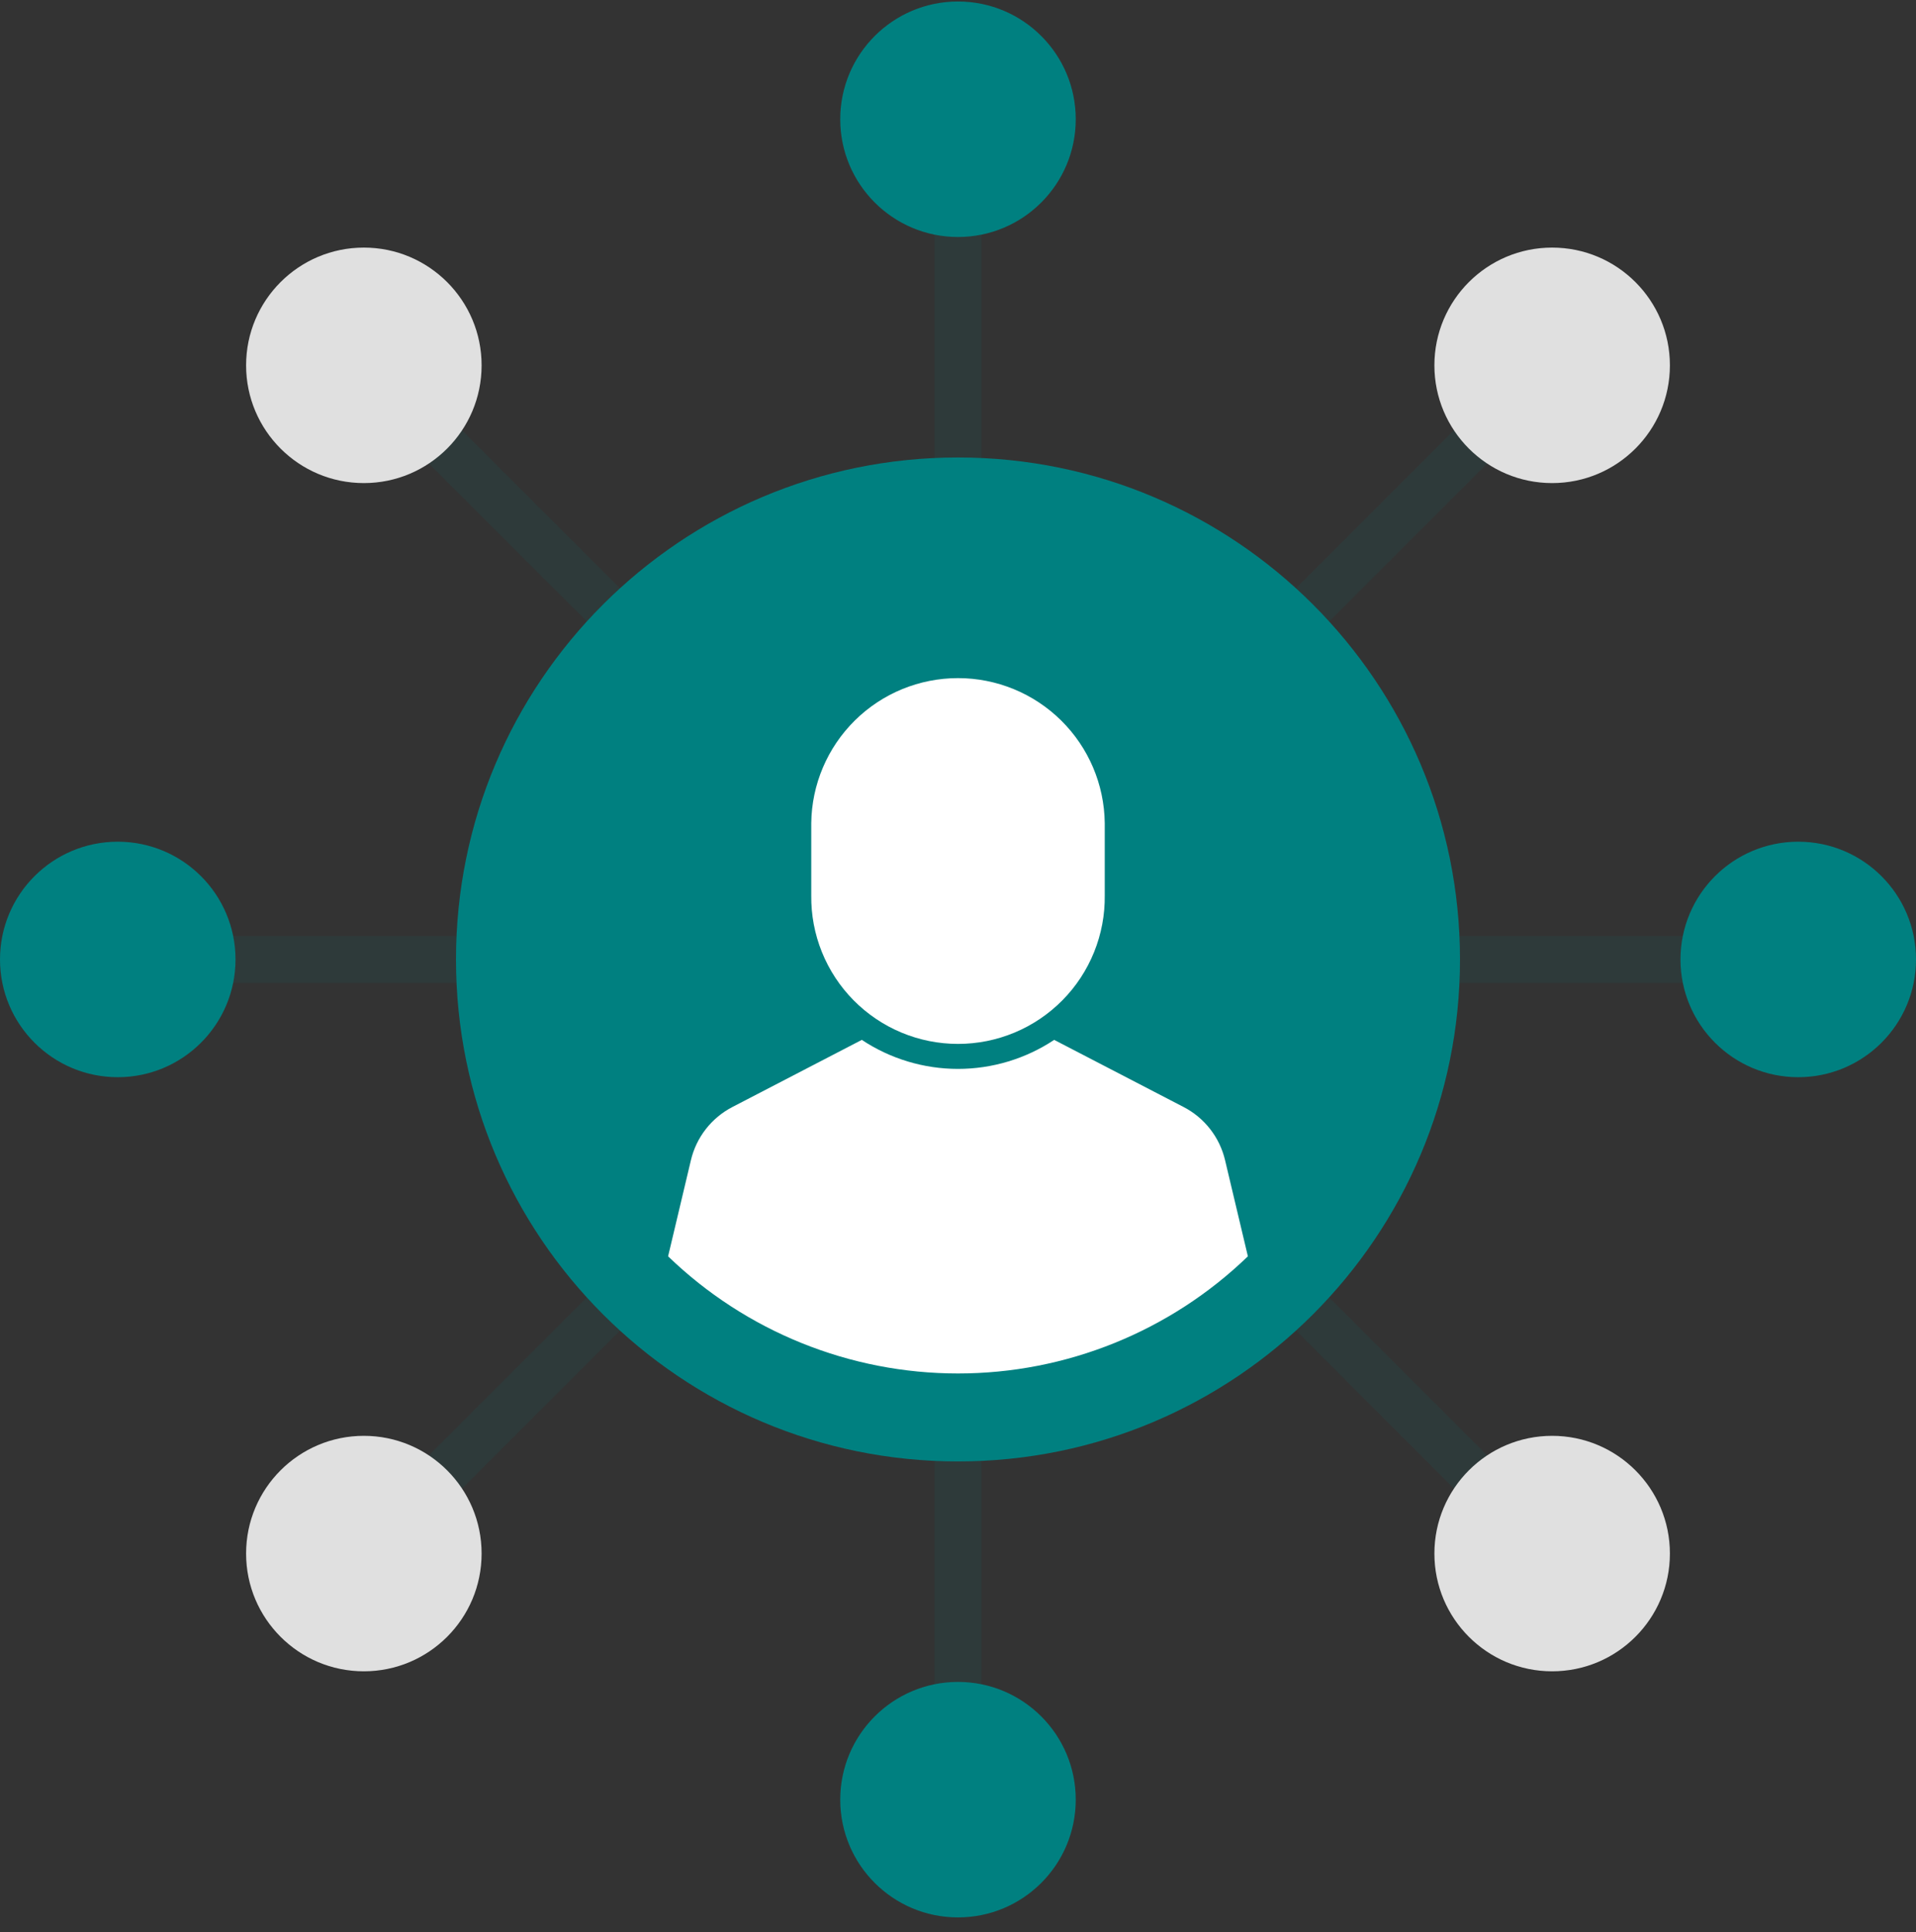
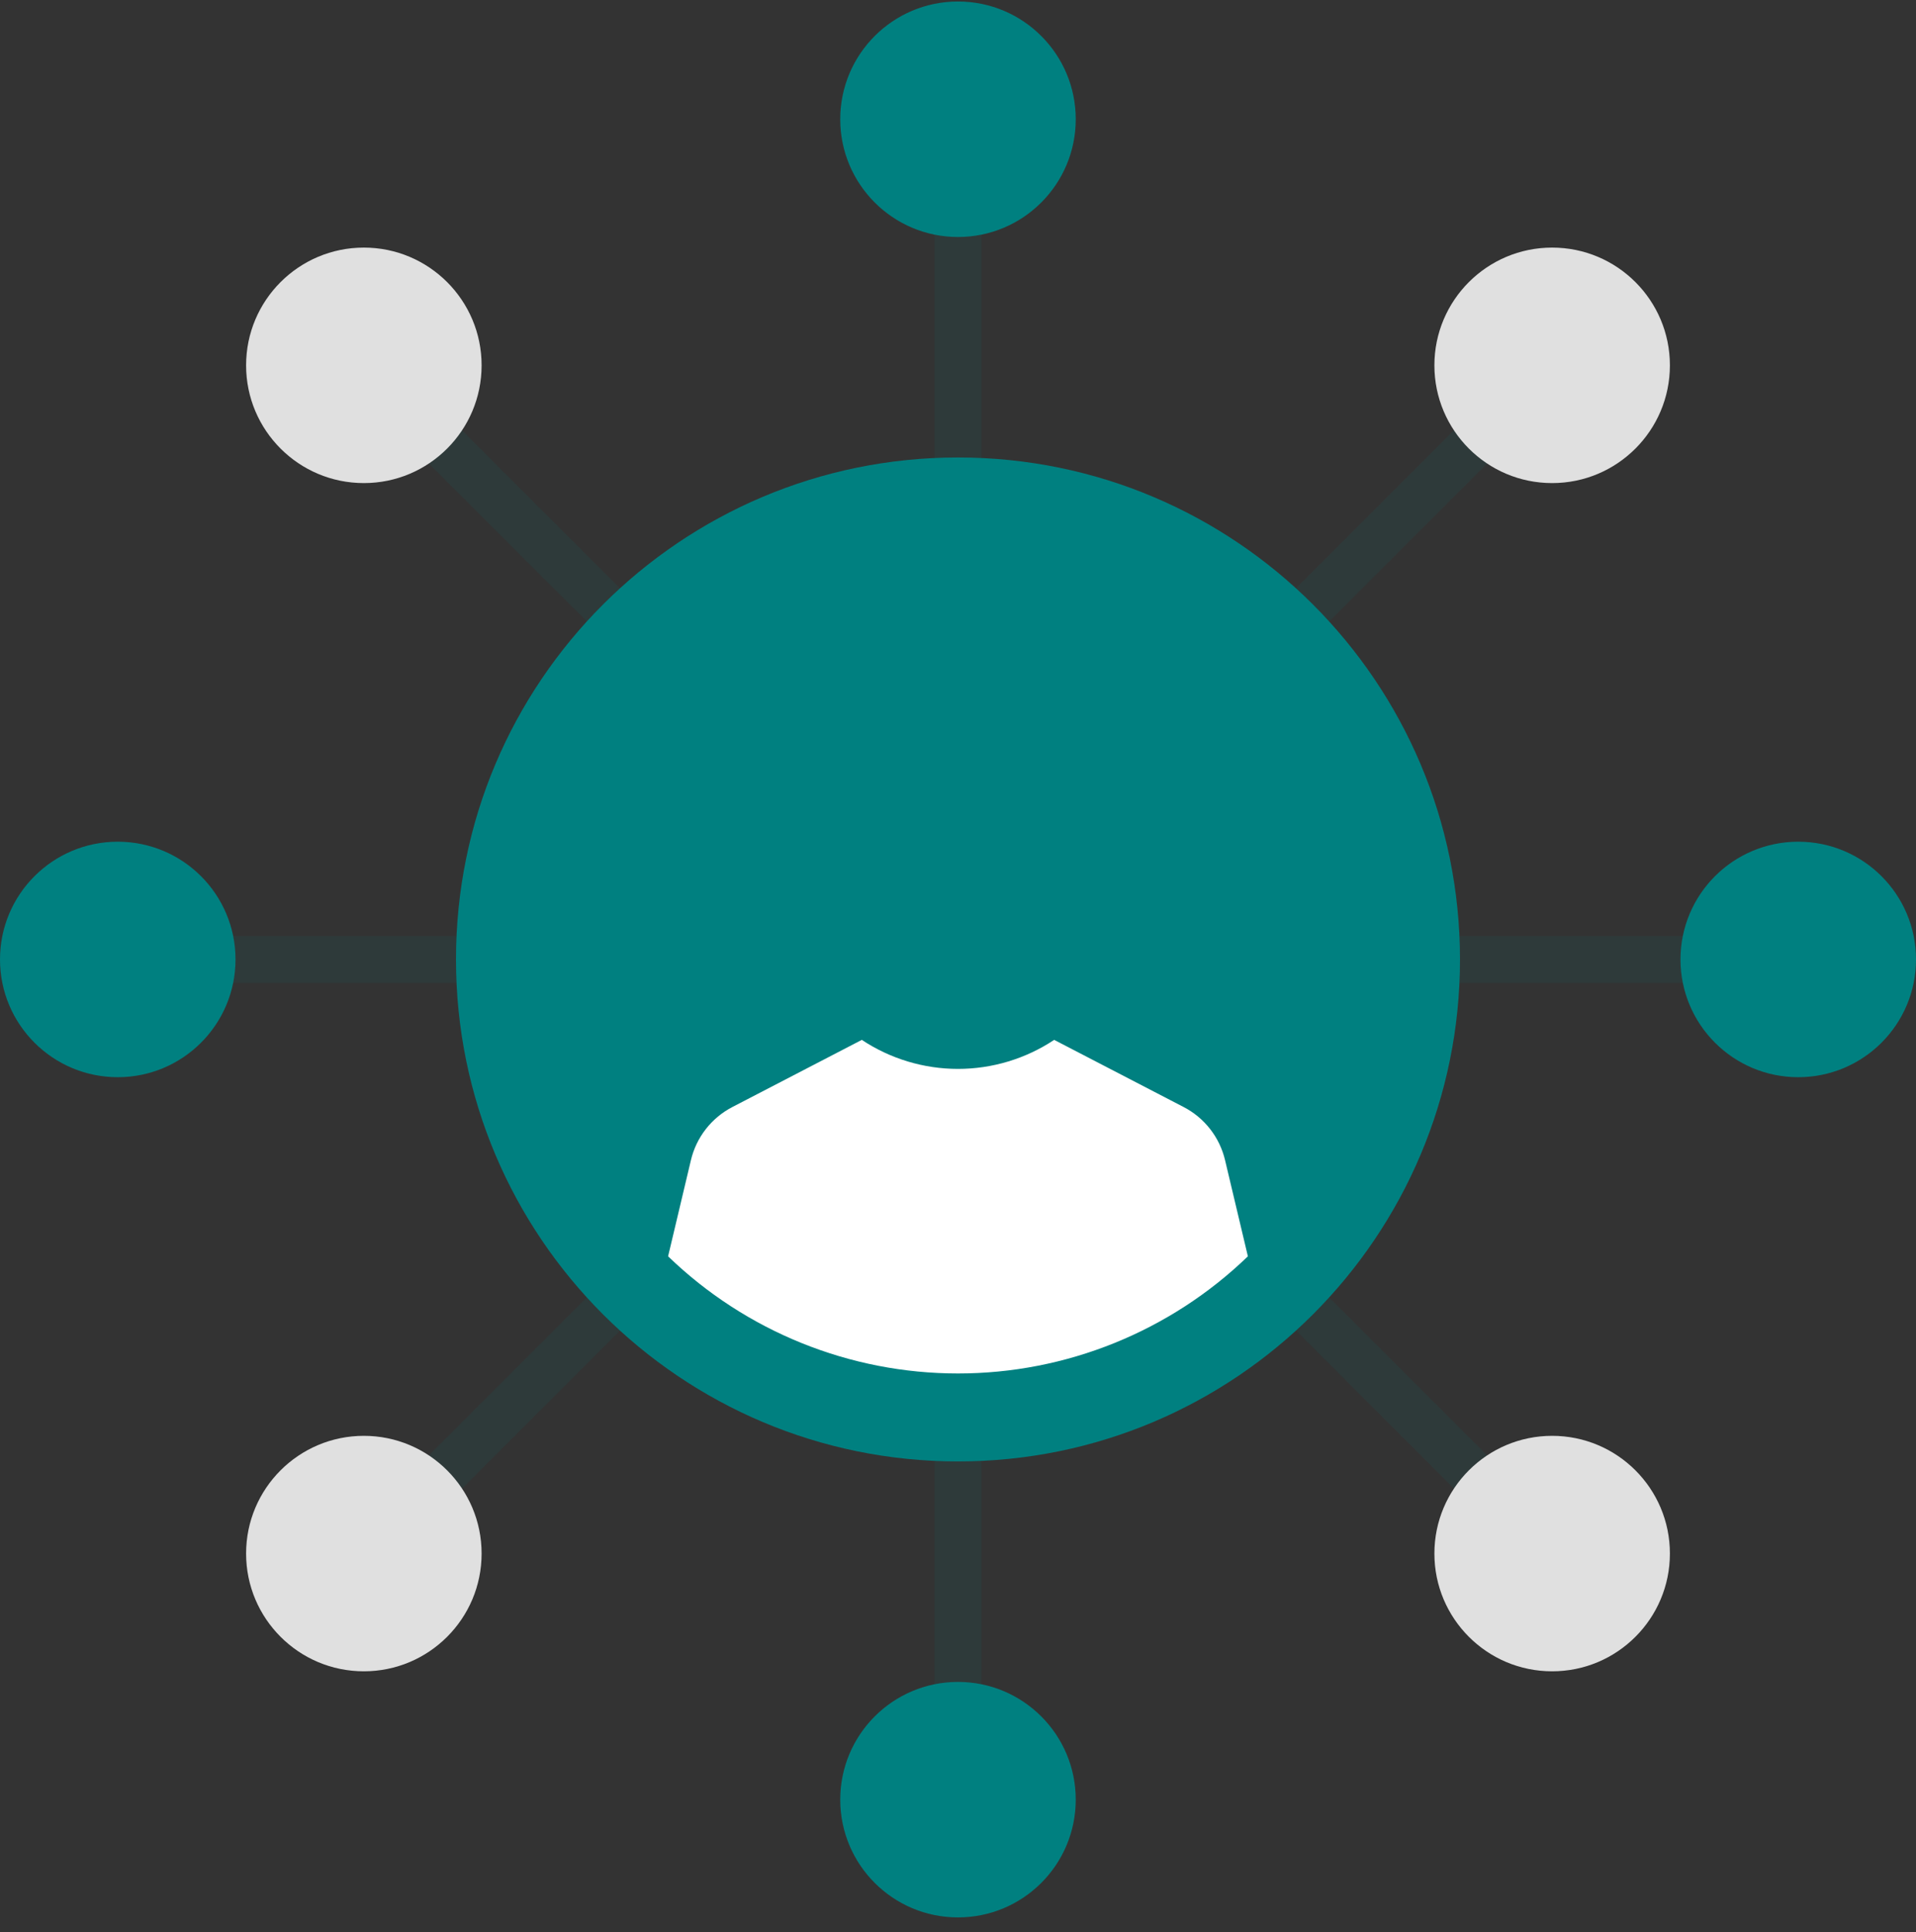
<svg xmlns="http://www.w3.org/2000/svg" width="117" height="118" viewBox="0 0 117 118" fill="none">
  <rect x="0" y="0" width="117" height="118" fill="#333333" stroke="none" />
  <g clip-path="url(#clip0_31_233)">
    <path d="M77.376 41.144C77.092 41.144 76.815 41.06 76.579 40.903C76.343 40.746 76.159 40.522 76.05 40.26C75.942 39.998 75.913 39.709 75.969 39.431C76.025 39.153 76.162 38.898 76.363 38.697L90.22 24.842C90.353 24.709 90.51 24.603 90.684 24.531C90.858 24.459 91.044 24.422 91.232 24.422C91.42 24.422 91.606 24.459 91.78 24.531C91.954 24.603 92.112 24.709 92.245 24.842C92.378 24.975 92.483 25.133 92.555 25.306C92.627 25.48 92.664 25.666 92.664 25.854C92.664 26.042 92.627 26.229 92.555 26.402C92.483 26.576 92.378 26.734 92.245 26.867L78.393 40.725C78.26 40.858 78.101 40.964 77.926 41.036C77.752 41.108 77.565 41.144 77.376 41.144Z" fill="#008080" fill-opacity="0.1" />
    <path d="M94.781 29.501C98.752 29.501 101.972 26.282 101.972 22.311C101.972 18.34 98.752 15.12 94.781 15.12C90.81 15.12 87.591 18.34 87.591 22.311C87.591 26.282 90.81 29.501 94.781 29.501Z" fill="#E0E0E0" />
    <path d="M104.799 60.024H85.204C84.831 60.013 84.478 59.857 84.218 59.59C83.959 59.322 83.814 58.964 83.814 58.592C83.814 58.219 83.959 57.861 84.218 57.594C84.478 57.326 84.831 57.171 85.204 57.16H104.799C104.99 57.154 105.181 57.187 105.36 57.256C105.539 57.325 105.702 57.43 105.84 57.563C105.977 57.697 106.087 57.857 106.161 58.033C106.236 58.21 106.275 58.4 106.275 58.592C106.275 58.783 106.236 58.973 106.161 59.15C106.087 59.327 105.977 59.486 105.84 59.62C105.702 59.754 105.539 59.858 105.36 59.928C105.181 59.997 104.99 60.03 104.799 60.024Z" fill="#008080" fill-opacity="0.1" />
    <path d="M109.81 65.782C113.781 65.782 117 62.562 117 58.591C117 54.62 113.781 51.401 109.81 51.401C105.838 51.401 102.619 54.62 102.619 58.591C102.619 62.562 105.838 65.782 109.81 65.782Z" fill="#008080" />
    <path d="M91.236 92.76C91.047 92.76 90.861 92.723 90.688 92.651C90.514 92.579 90.356 92.474 90.224 92.341L76.367 78.485C76.233 78.352 76.126 78.194 76.053 78.02C75.98 77.846 75.942 77.659 75.942 77.47C75.941 77.281 75.978 77.094 76.05 76.92C76.122 76.745 76.228 76.587 76.362 76.453C76.495 76.32 76.654 76.214 76.828 76.142C77.003 76.07 77.19 76.033 77.378 76.034C77.567 76.034 77.754 76.072 77.928 76.145C78.102 76.218 78.26 76.324 78.393 76.459L92.249 90.315C92.449 90.516 92.586 90.771 92.641 91.049C92.696 91.327 92.668 91.615 92.559 91.877C92.451 92.139 92.267 92.362 92.032 92.52C91.796 92.677 91.519 92.761 91.236 92.761V92.76Z" fill="#008080" fill-opacity="0.1" />
    <path d="M94.781 102.063C98.752 102.063 101.972 98.844 101.972 94.873C101.972 90.902 98.752 87.683 94.781 87.683C90.81 87.683 87.591 90.902 87.591 94.873C87.591 98.844 90.81 102.063 94.781 102.063Z" fill="#E0E0E0" />
    <path d="M58.499 106.32C58.12 106.32 57.756 106.169 57.487 105.9C57.219 105.632 57.068 105.268 57.068 104.888V85.292C57.079 84.919 57.235 84.566 57.502 84.306C57.77 84.047 58.127 83.902 58.5 83.902C58.873 83.902 59.231 84.047 59.498 84.306C59.765 84.566 59.921 84.919 59.932 85.292V104.891C59.932 105.27 59.78 105.634 59.512 105.902C59.243 106.17 58.879 106.32 58.499 106.32Z" fill="#008080" fill-opacity="0.1" />
    <path d="M58.499 117.092C62.471 117.092 65.69 113.873 65.69 109.901C65.69 105.93 62.471 102.711 58.499 102.711C54.528 102.711 51.309 105.93 51.309 109.901C51.309 113.873 54.528 117.092 58.499 117.092Z" fill="#008080" />
-     <path d="M25.765 92.76C25.481 92.76 25.204 92.676 24.968 92.519C24.733 92.361 24.549 92.137 24.441 91.876C24.332 91.614 24.304 91.326 24.359 91.048C24.415 90.77 24.551 90.514 24.751 90.314L38.607 76.457C38.876 76.191 39.24 76.041 39.619 76.043C39.998 76.043 40.361 76.194 40.628 76.462C40.896 76.73 41.047 77.093 41.048 77.472C41.049 77.851 40.9 78.214 40.633 78.484L26.779 92.34C26.646 92.474 26.488 92.58 26.314 92.652C26.14 92.724 25.953 92.761 25.765 92.76Z" fill="#008080" fill-opacity="0.1" />
+     <path d="M25.765 92.76C25.481 92.76 25.204 92.676 24.968 92.519C24.733 92.361 24.549 92.137 24.441 91.876C24.415 90.77 24.551 90.514 24.751 90.314L38.607 76.457C38.876 76.191 39.24 76.041 39.619 76.043C39.998 76.043 40.361 76.194 40.628 76.462C40.896 76.73 41.047 77.093 41.048 77.472C41.049 77.851 40.9 78.214 40.633 78.484L26.779 92.34C26.646 92.474 26.488 92.58 26.314 92.652C26.14 92.724 25.953 92.761 25.765 92.76Z" fill="#008080" fill-opacity="0.1" />
    <path d="M22.219 102.063C26.19 102.063 29.409 98.844 29.409 94.873C29.409 90.902 26.19 87.683 22.219 87.683C18.248 87.683 15.028 90.902 15.028 94.873C15.028 98.844 18.248 102.063 22.219 102.063Z" fill="#E0E0E0" />
    <path d="M31.8 60.024H12.204C11.831 60.013 11.478 59.857 11.219 59.59C10.959 59.322 10.814 58.964 10.814 58.592C10.814 58.219 10.959 57.861 11.219 57.594C11.478 57.327 11.831 57.171 12.204 57.16H31.8C32.173 57.171 32.526 57.327 32.785 57.594C33.045 57.861 33.19 58.219 33.19 58.592C33.19 58.964 33.045 59.322 32.785 59.59C32.526 59.857 32.173 60.013 31.8 60.024Z" fill="#008080" fill-opacity="0.1" />
    <path d="M7.19 65.782C11.162 65.782 14.381 62.562 14.381 58.591C14.381 54.62 11.162 51.401 7.19 51.401C3.219 51.401 0 54.62 0 58.591C0 62.562 3.219 65.782 7.19 65.782Z" fill="#008080" />
    <path d="M39.62 41.144C39.432 41.144 39.246 41.107 39.072 41.035C38.898 40.964 38.74 40.858 38.607 40.725L24.751 26.871C24.483 26.602 24.332 26.238 24.332 25.858C24.332 25.479 24.483 25.114 24.751 24.846C25.02 24.577 25.384 24.426 25.764 24.426C26.144 24.426 26.508 24.577 26.776 24.846L40.633 38.701C40.834 38.901 40.971 39.157 41.027 39.435C41.083 39.713 41.054 40.002 40.946 40.264C40.837 40.526 40.653 40.75 40.417 40.907C40.181 41.064 39.904 41.148 39.62 41.147V41.144Z" fill="#008080" fill-opacity="0.1" />
    <path d="M22.219 29.501C26.19 29.501 29.409 26.282 29.409 22.311C29.409 18.34 26.19 15.12 22.219 15.12C18.248 15.12 15.028 18.34 15.028 22.311C15.028 26.282 18.248 29.501 22.219 29.501Z" fill="#E0E0E0" />
    <path d="M58.499 33.324C58.12 33.324 57.756 33.173 57.487 32.904C57.219 32.636 57.068 32.272 57.068 31.892V12.296C57.079 11.923 57.235 11.57 57.502 11.31C57.77 11.051 58.127 10.906 58.5 10.906C58.873 10.906 59.231 11.051 59.498 11.31C59.765 11.57 59.921 11.923 59.932 12.296V31.892C59.932 32.08 59.895 32.266 59.823 32.44C59.751 32.614 59.646 32.772 59.513 32.905C59.38 33.038 59.221 33.143 59.048 33.215C58.874 33.287 58.688 33.324 58.499 33.324Z" fill="#008080" fill-opacity="0.1" />
    <path d="M58.499 14.473C62.471 14.473 65.69 11.253 65.69 7.282C65.69 3.311 62.471 0.092 58.499 0.092C54.528 0.092 51.309 3.311 51.309 7.282C51.309 11.253 54.528 14.473 58.499 14.473Z" fill="#008080" />
    <path d="M58.499 89.246C75.429 89.246 89.154 75.521 89.154 58.591C89.154 41.661 75.429 27.937 58.499 27.937C41.569 27.937 27.845 41.661 27.845 58.591C27.845 75.521 41.569 89.246 58.499 89.246Z" fill="#008080" />
-     <path d="M49.539 54.68V50.265C49.567 47.907 50.524 45.655 52.201 43.998C53.879 42.34 56.142 41.411 58.5 41.411C60.858 41.411 63.121 42.34 64.799 43.998C66.477 45.655 67.433 47.907 67.461 50.265V54.68C67.476 55.866 67.254 57.043 66.81 58.142C66.366 59.242 65.709 60.243 64.875 61.086C64.041 61.93 63.049 62.6 61.954 63.057C60.86 63.514 59.686 63.749 58.5 63.749C57.314 63.749 56.14 63.514 55.046 63.057C53.951 62.6 52.959 61.93 52.125 61.086C51.292 60.243 50.634 59.242 50.19 58.142C49.746 57.043 49.525 55.866 49.539 54.68Z" fill="white" />
    <path d="M76.202 76.721C71.451 81.31 65.104 83.875 58.499 83.875C51.894 83.875 45.547 81.31 40.797 76.721L42.191 70.848C42.355 70.156 42.666 69.508 43.104 68.948C43.541 68.388 44.094 67.929 44.725 67.602L52.626 63.503C54.367 64.658 56.41 65.275 58.499 65.275C60.589 65.275 62.632 64.658 64.373 63.503L72.275 67.602C72.906 67.929 73.459 68.388 73.896 68.948C74.333 69.508 74.644 70.156 74.808 70.848L76.202 76.721Z" fill="white" />
  </g>
  <defs>
    <clipPath id="clip0_31_233">
      <rect width="117" height="117" fill="white" transform="translate(0 0.092)" />
    </clipPath>
  </defs>
</svg>